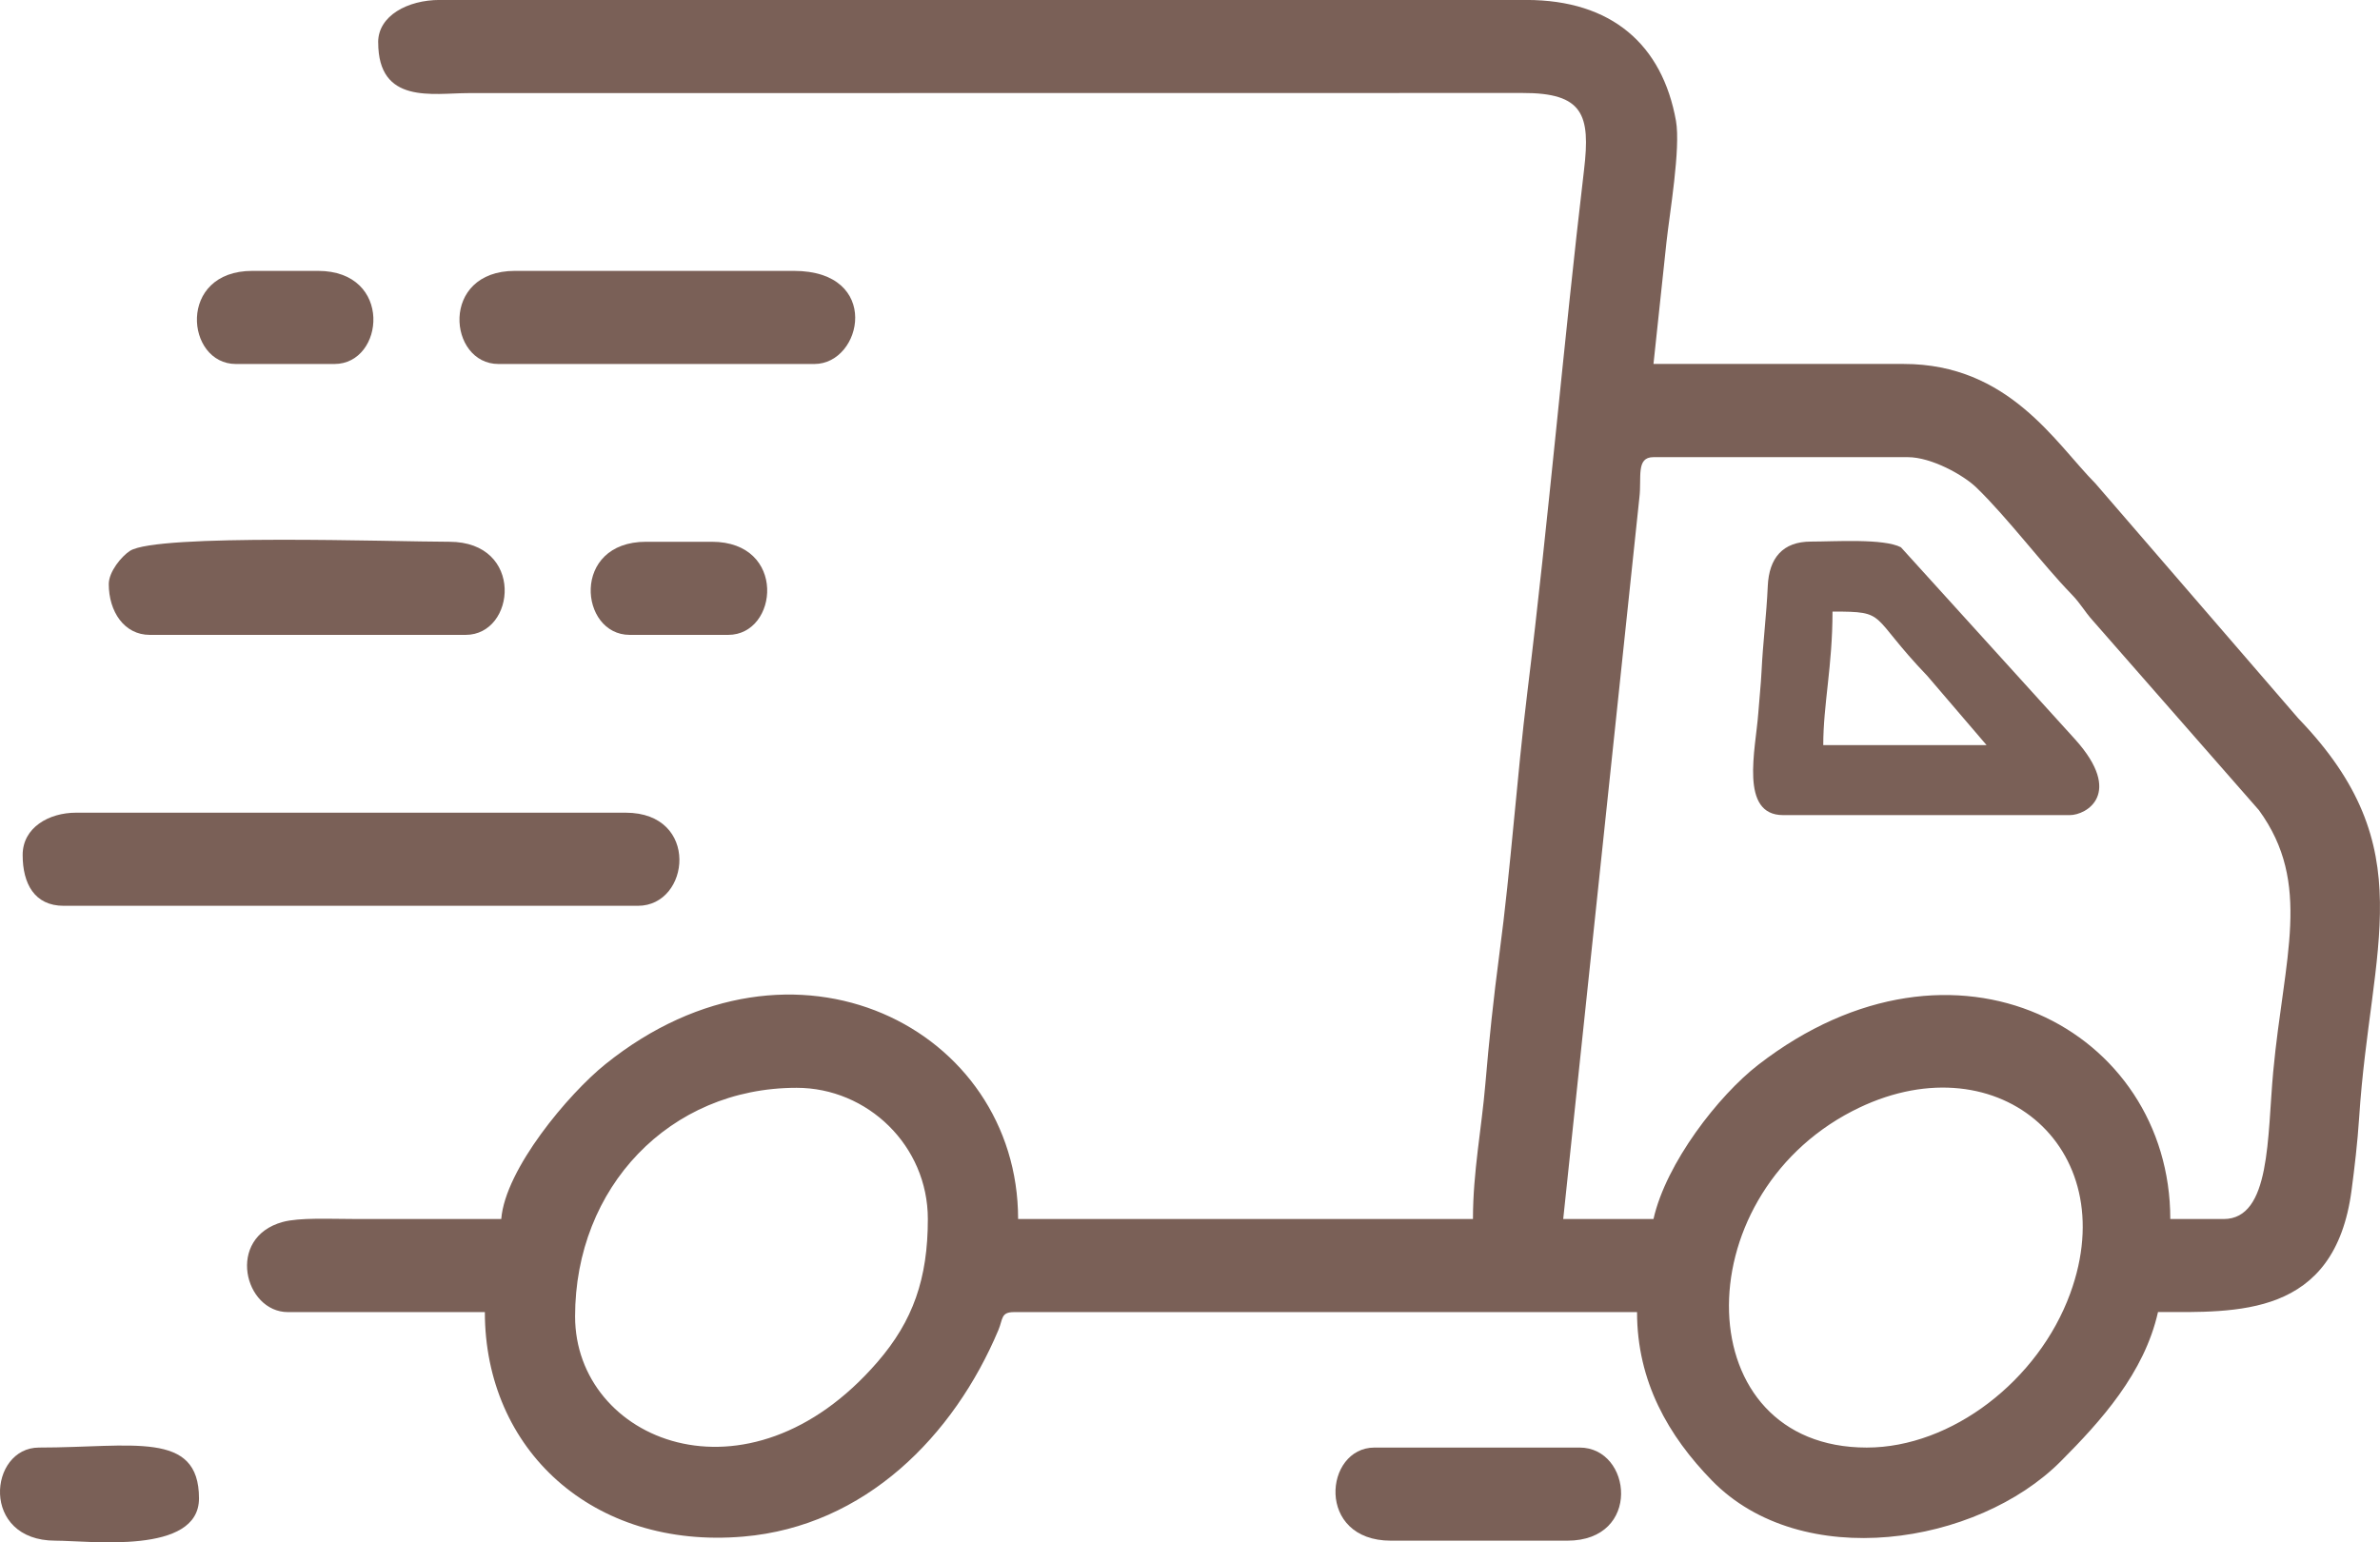
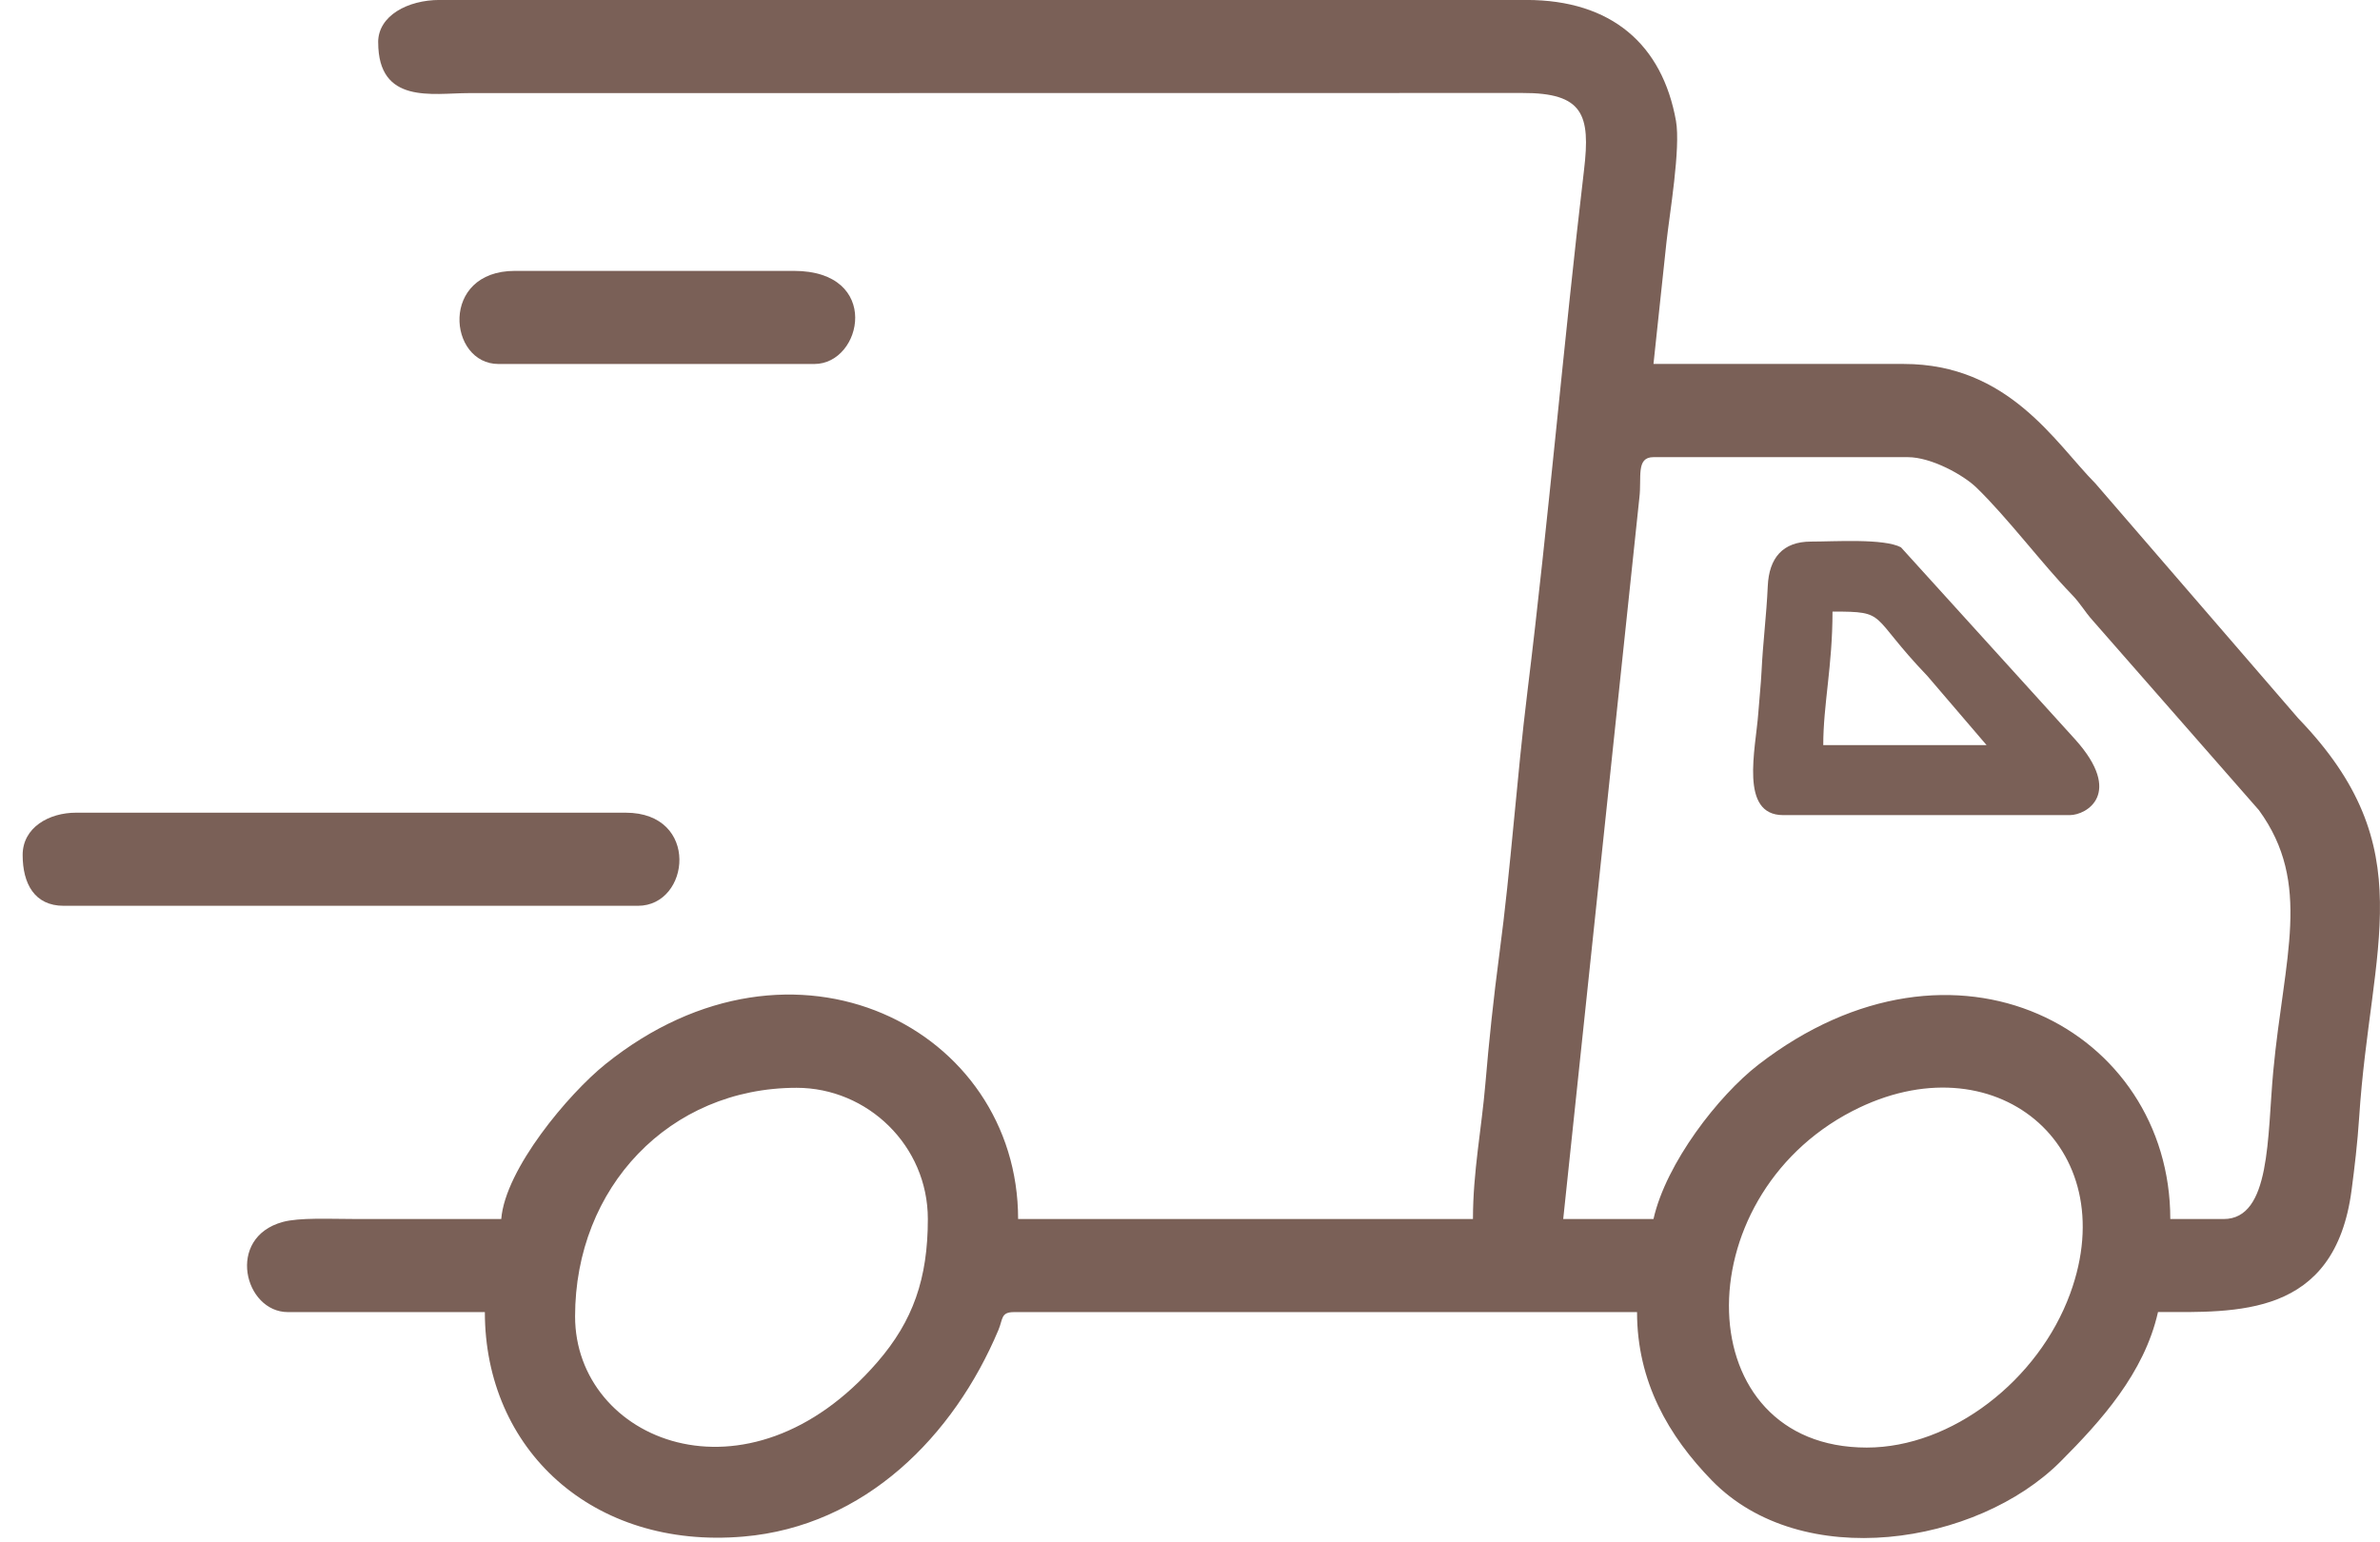
<svg xmlns="http://www.w3.org/2000/svg" width="54" height="35" viewBox="0 0 54 35" fill="none">
  <g clip-path="url(#clip0_83981_1022)">
    <path fill-rule="evenodd" clip-rule="evenodd" d="M13.048 29.872C13.048 26.948 15.188 24.685 18.074 24.685C19.682 24.685 21.052 25.996 21.052 27.663C21.052 29.019 20.713 29.977 19.912 30.904C16.954 34.331 13.048 32.689 13.048 29.872ZM42.355 32.849C38.298 32.849 38.189 27.197 42.029 25.213C45.237 23.557 48.201 25.989 46.971 29.353C46.25 31.327 44.279 32.849 42.355 32.849ZM50.452 27.663H49.242C49.242 23.382 44.361 20.706 39.894 24.162C38.99 24.862 37.802 26.392 37.516 27.663H35.468L37.196 11.293C37.252 10.835 37.112 10.374 37.515 10.374H43.286C43.822 10.374 44.553 10.781 44.847 11.068C45.549 11.748 46.349 12.813 46.987 13.47C47.23 13.721 47.274 13.85 47.496 14.097L51.253 18.385C52.468 20.055 51.82 21.722 51.578 24.31C51.439 25.795 51.527 27.663 50.452 27.663V27.663ZM8.581 0.961C8.581 2.374 9.813 2.114 10.628 2.113L34.541 2.11C35.924 2.105 36.088 2.605 35.941 3.85C35.475 7.792 35.133 11.818 34.657 15.684C34.407 17.718 34.288 19.627 34.019 21.652C33.888 22.639 33.781 23.651 33.702 24.592C33.616 25.615 33.42 26.588 33.42 27.662H23.1C23.1 23.352 18.019 20.706 13.737 24.148C12.897 24.823 11.464 26.53 11.373 27.662C10.256 27.662 9.139 27.662 8.022 27.662C7.493 27.662 6.791 27.626 6.413 27.73C5.119 28.086 5.544 29.775 6.533 29.775H11.001C11.001 32.888 13.437 35.163 16.867 34.869C19.628 34.633 21.643 32.585 22.654 30.179C22.758 29.93 22.706 29.775 23.007 29.775H37.143C37.143 31.356 37.86 32.589 38.84 33.595C40.876 35.686 44.857 35.066 46.755 33.163C47.664 32.251 48.65 31.164 48.963 29.774C50.74 29.774 52.974 29.909 53.355 27.008C53.421 26.509 53.49 25.928 53.527 25.36C53.781 21.44 54.99 19.252 52.149 16.305L47.544 10.972C46.637 10.057 45.582 8.259 43.193 8.259H37.516L37.811 5.491C37.879 4.861 38.137 3.361 38.026 2.741C37.716 1.014 36.569 -0.001 34.63 -0.001H9.976C9.252 -0.001 8.58 0.356 8.58 0.959L8.581 0.961Z" fill="#7A6057" />
    <path fill-rule="evenodd" clip-rule="evenodd" d="M41.578 13.878C42.852 13.878 42.387 13.938 43.729 15.338L45.074 16.909H41.368C41.368 15.983 41.578 15.116 41.578 13.877V13.878ZM40.459 18.497H46.962C47.34 18.497 48.187 18.009 47.086 16.782L43.13 12.419C42.737 12.215 41.63 12.29 41.088 12.29C40.449 12.29 40.137 12.662 40.109 13.301C40.079 13.974 40 14.562 39.967 15.248C39.953 15.537 39.92 15.824 39.894 16.183C39.834 17.005 39.461 18.497 40.458 18.497H40.459Z" fill="#7A6057" />
    <path fill-rule="evenodd" clip-rule="evenodd" d="M0.514 19.402C0.514 20.051 0.782 20.555 1.444 20.555H14.474C15.664 20.555 15.887 18.442 14.195 18.442H1.724C1.111 18.442 0.514 18.778 0.514 19.402V19.402Z" fill="#7A6057" />
-     <path fill-rule="evenodd" clip-rule="evenodd" d="M2.468 13.255C2.468 13.875 2.816 14.407 3.399 14.407H10.565C11.709 14.407 11.905 12.294 10.193 12.294C8.951 12.294 3.559 12.104 2.948 12.501C2.758 12.624 2.468 12.972 2.468 13.255H2.468Z" fill="#7A6057" />
    <path fill-rule="evenodd" clip-rule="evenodd" d="M11.31 8.26H18.476C19.574 8.26 20.007 6.147 18.011 6.147H11.683C9.971 6.147 10.167 8.26 11.31 8.26H11.31Z" fill="#7A6057" />
-     <path fill-rule="evenodd" clip-rule="evenodd" d="M31.559 34.962H35.561C37.253 34.962 37.03 32.849 35.84 32.849H31.186C30.043 32.849 29.847 34.962 31.559 34.962H31.559Z" fill="#7A6057" />
-     <path fill-rule="evenodd" clip-rule="evenodd" d="M1.258 34.962C2.035 34.962 4.515 35.292 4.515 34.002C4.515 32.45 2.998 32.849 0.885 32.849C-0.258 32.849 -0.454 34.962 1.258 34.962V34.962Z" fill="#7A6057" />
-     <path fill-rule="evenodd" clip-rule="evenodd" d="M5.353 8.26H7.587C8.73 8.26 8.926 6.147 7.215 6.147H5.726C4.014 6.147 4.21 8.26 5.353 8.26Z" fill="#7A6057" />
-     <path fill-rule="evenodd" clip-rule="evenodd" d="M14.288 14.407H16.522C17.665 14.407 17.861 12.294 16.149 12.294H14.66C12.949 12.294 13.144 14.407 14.288 14.407Z" fill="#7A6057" />
  </g>
  <defs>
    <clipPath id="clip0_83981_1022">
      <rect width="54" height="35" fill="white" />
    </clipPath>
  </defs>
</svg>